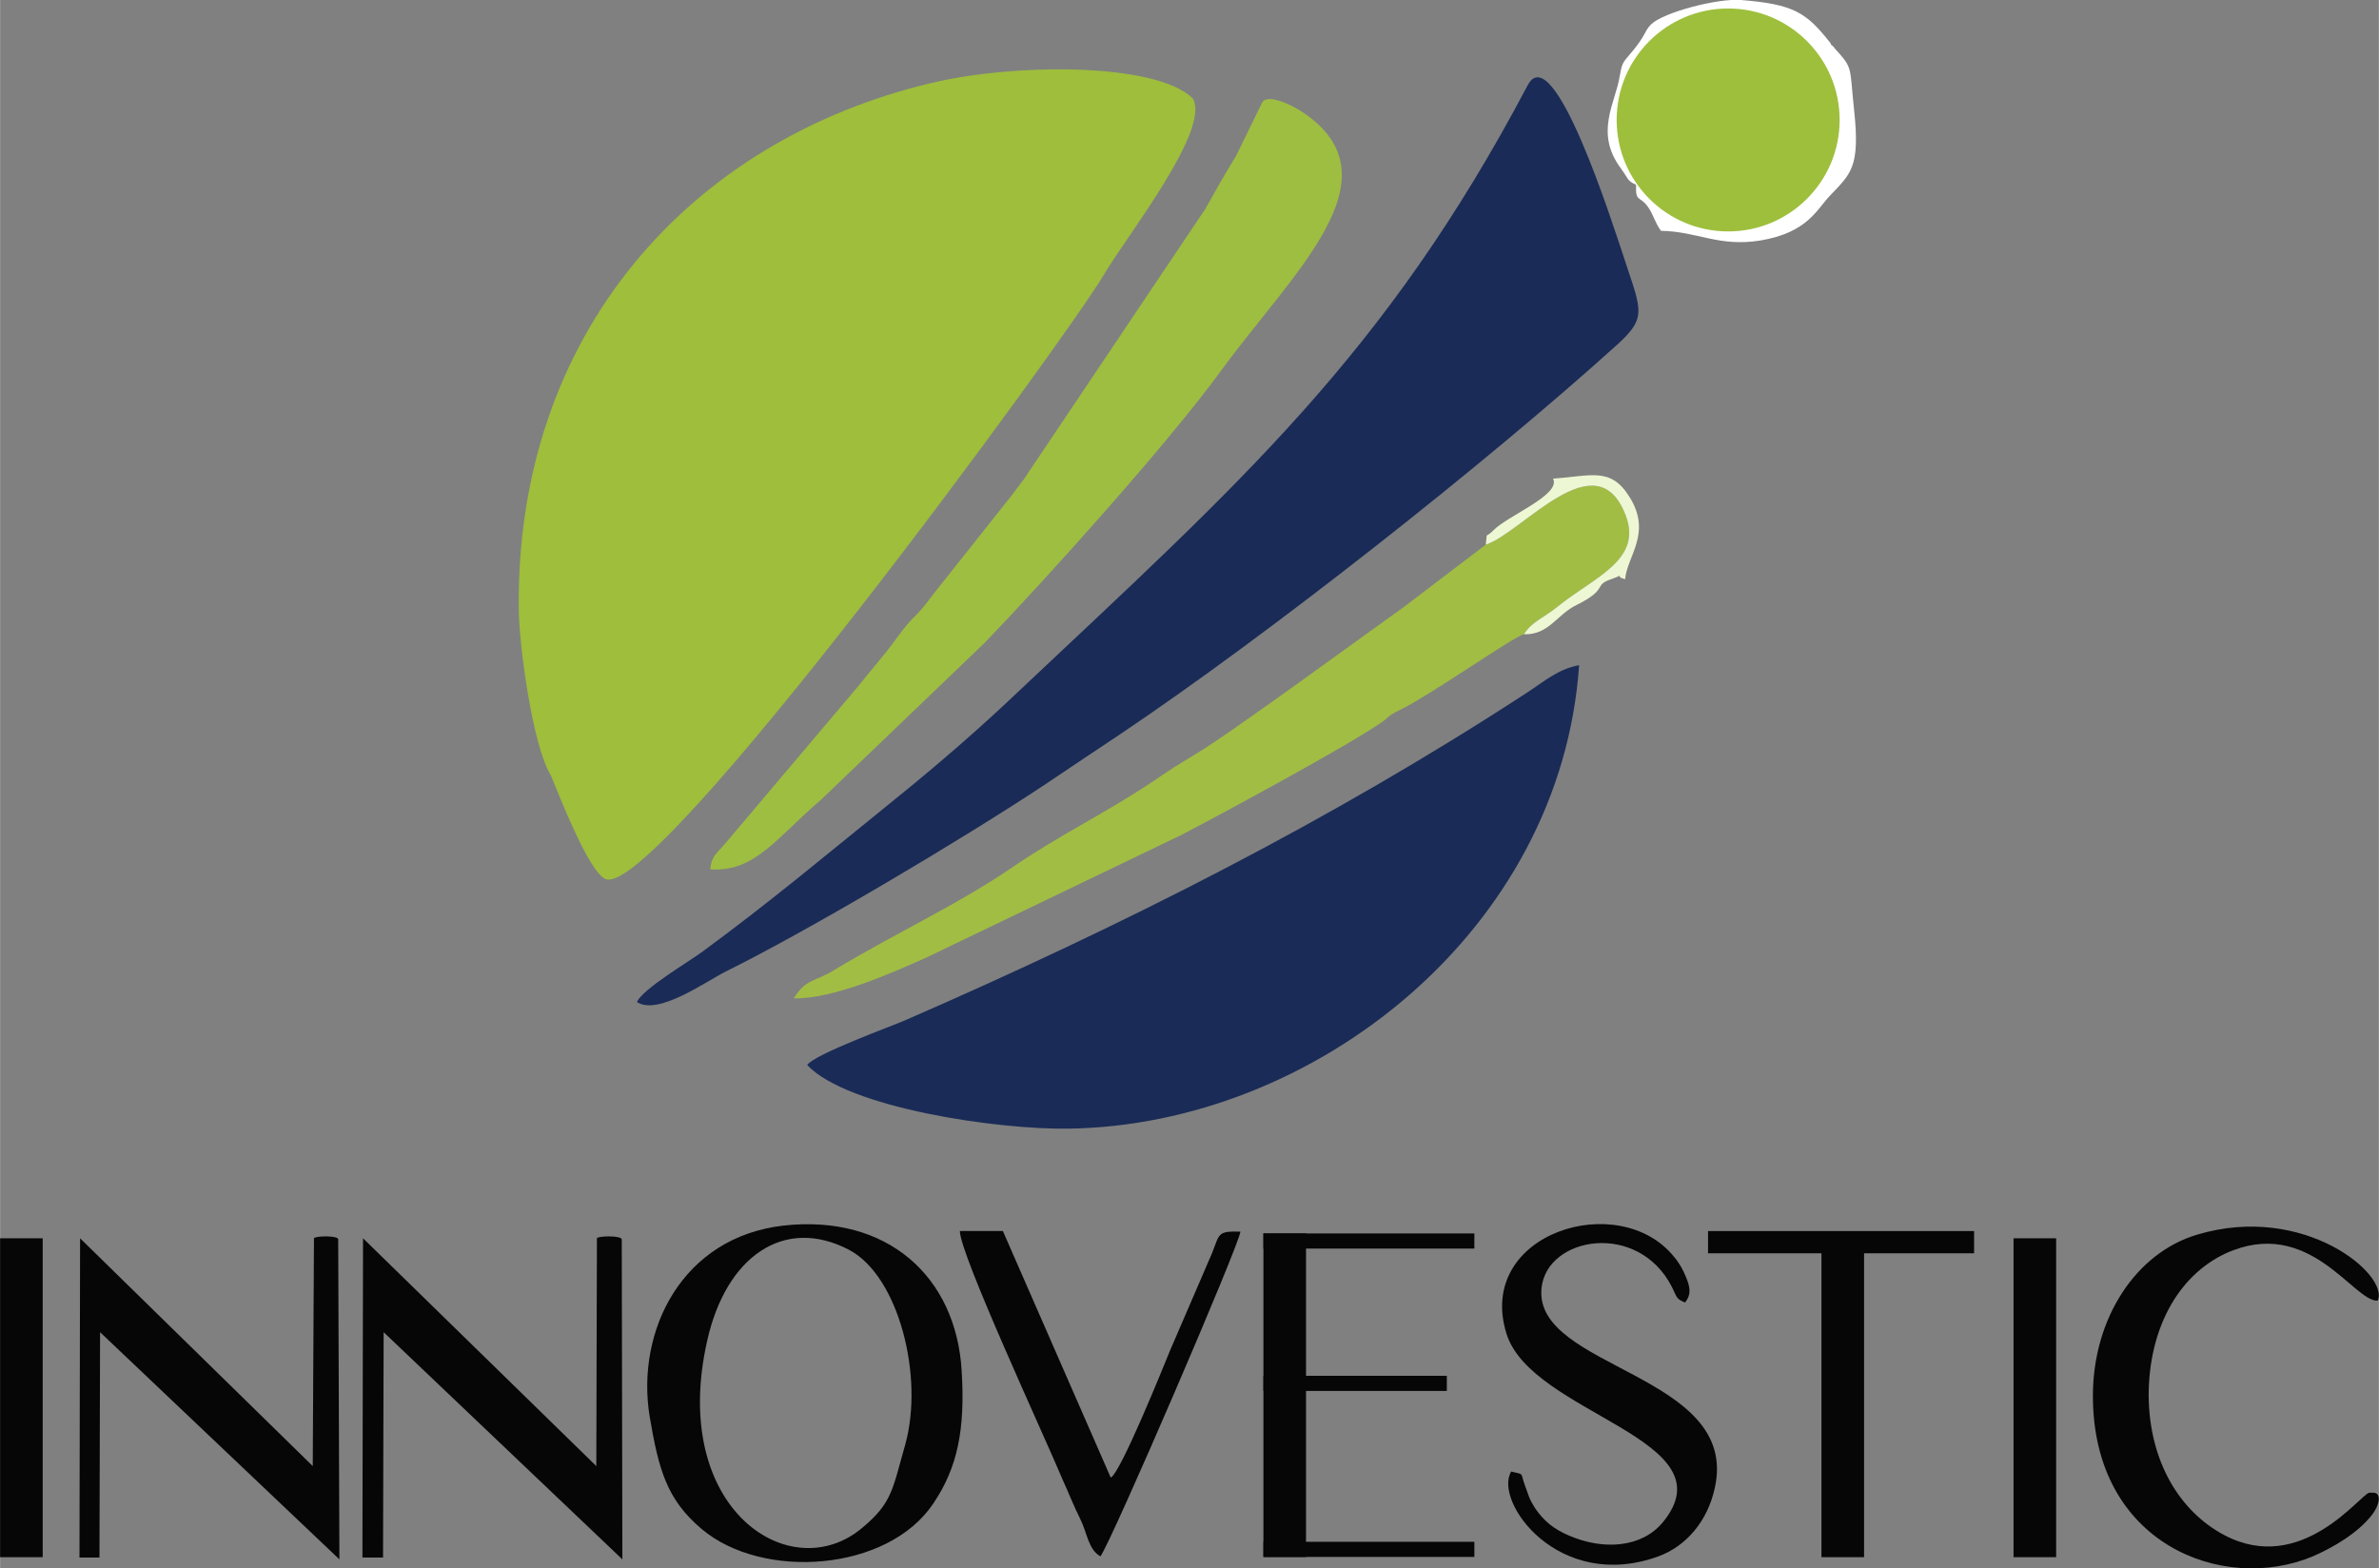
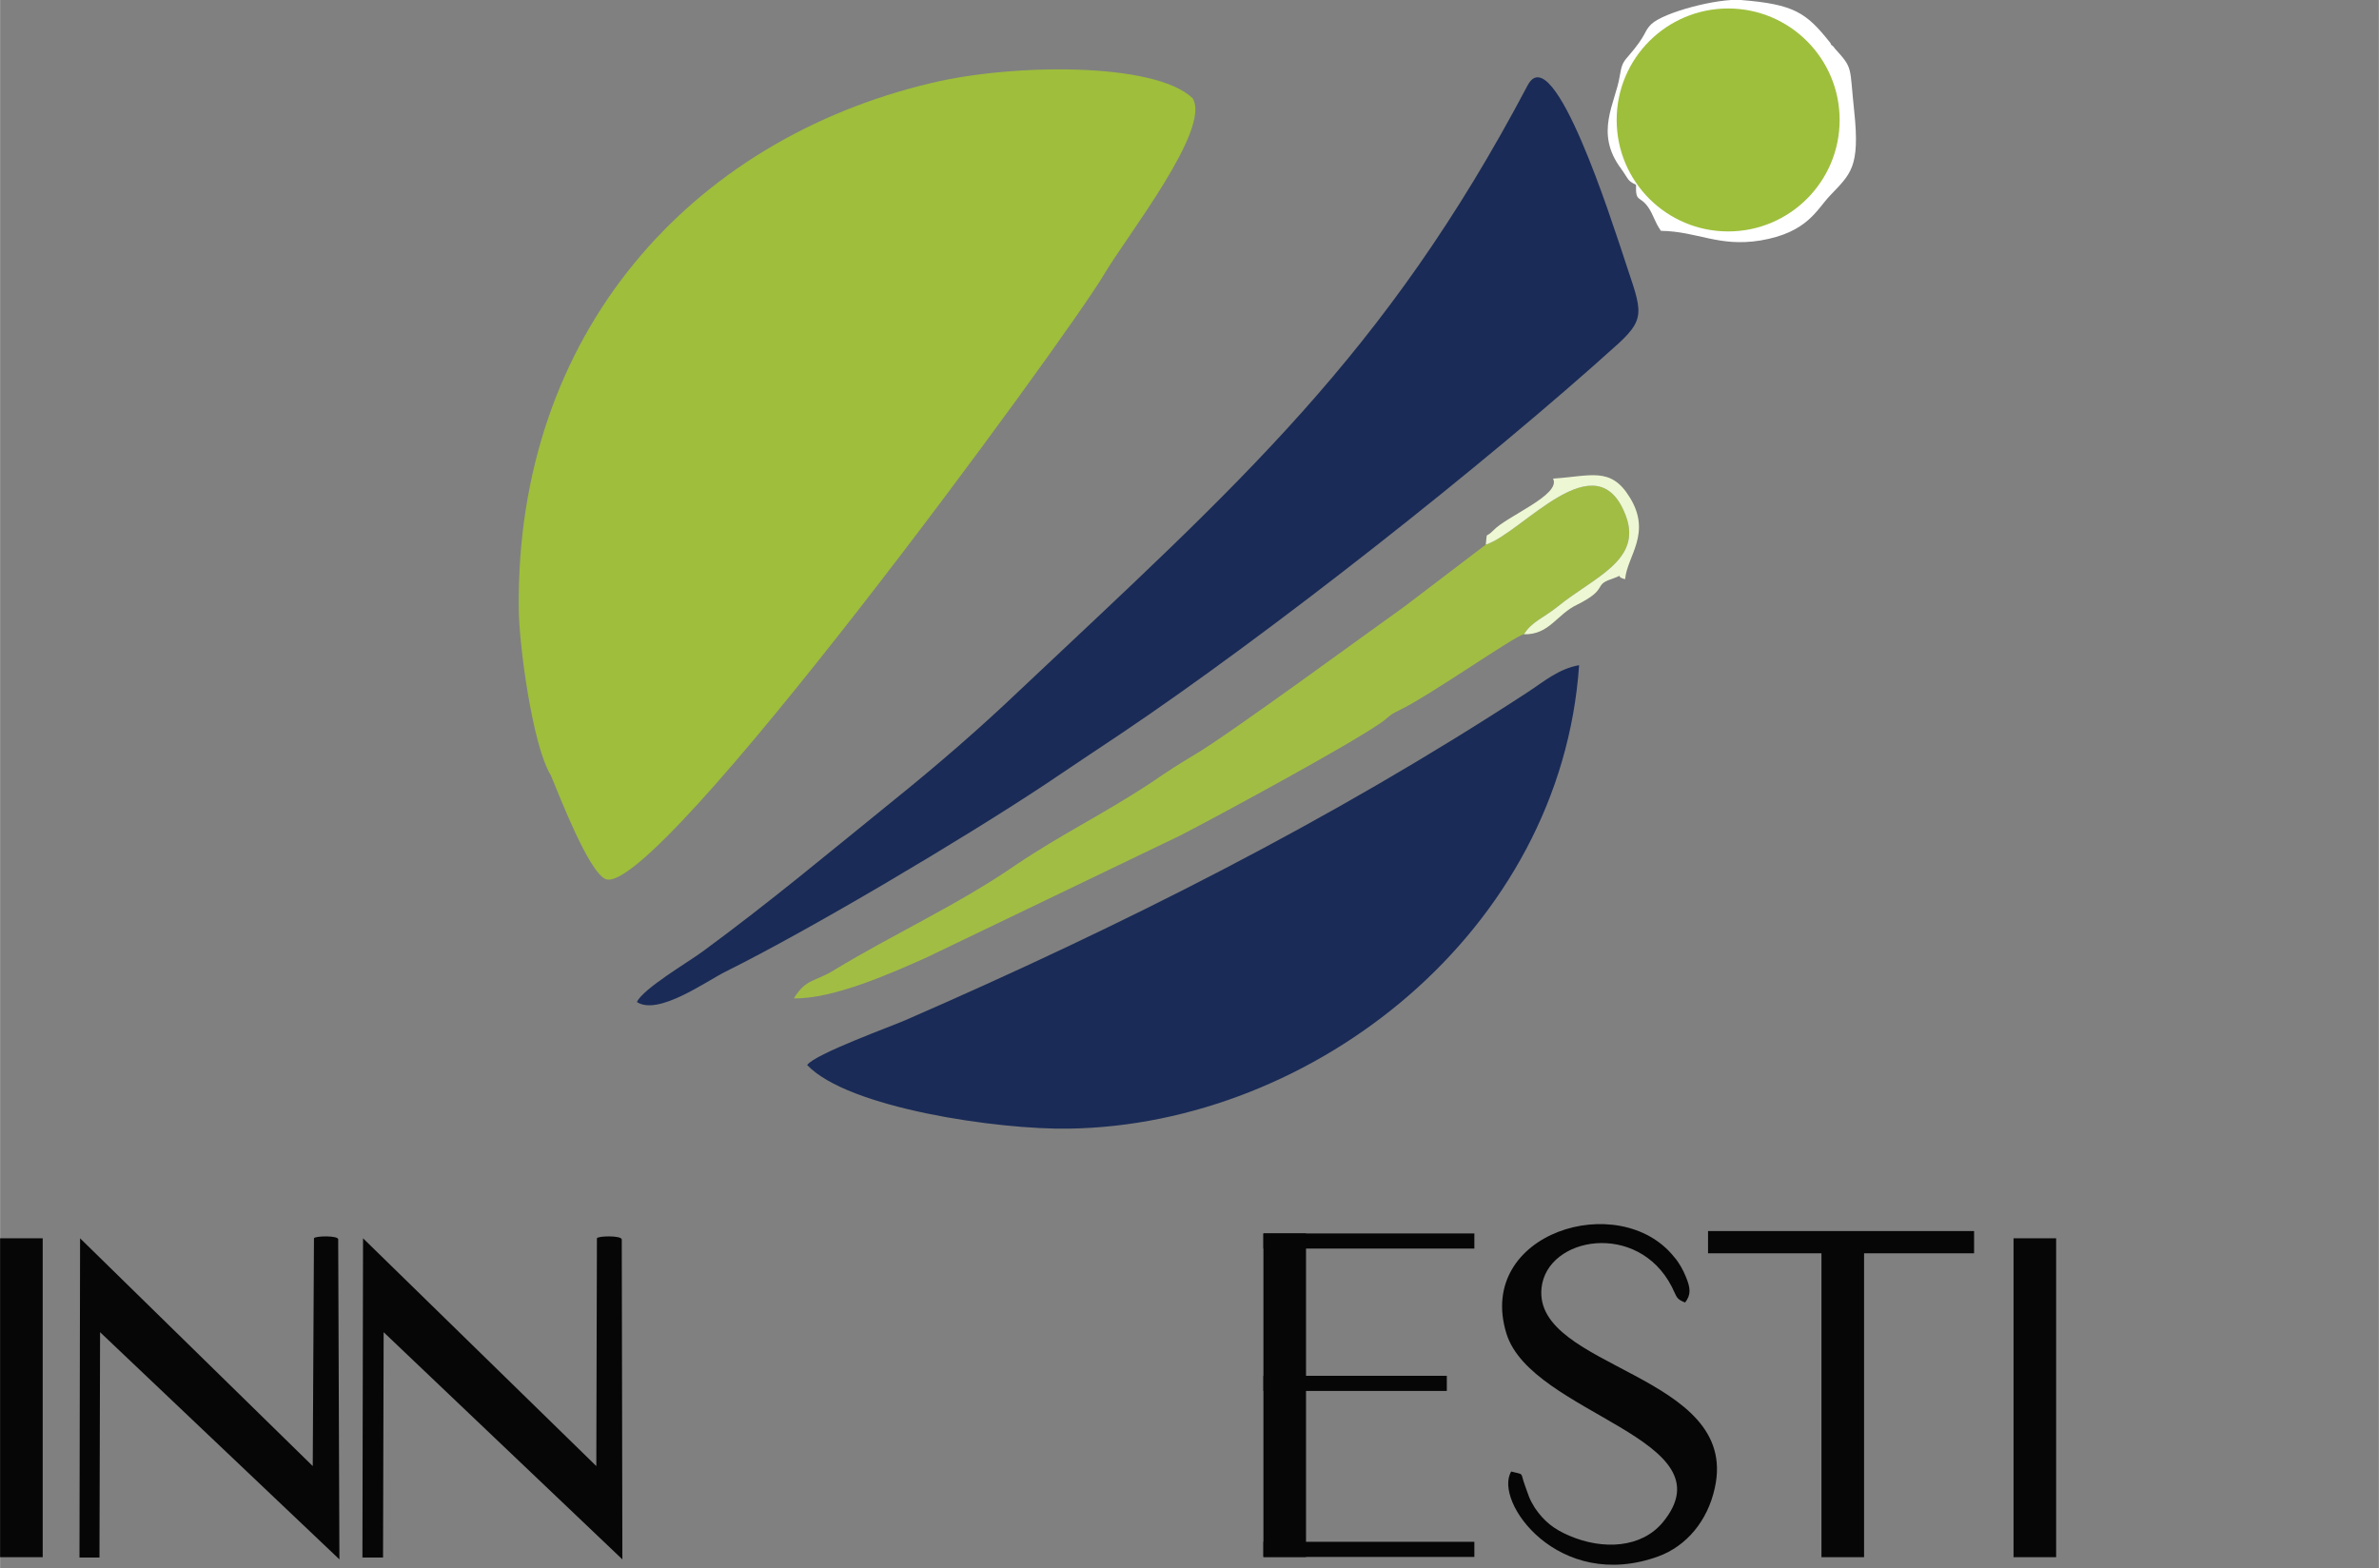
<svg xmlns="http://www.w3.org/2000/svg" xml:space="preserve" width="59.353mm" height="39.137mm" style="shape-rendering:geometricPrecision; text-rendering:geometricPrecision; image-rendering:optimizeQuality; fill-rule:evenodd; clip-rule:evenodd" viewBox="0 0 3926 2589">
  <rect x="0" y="0" width="3926" height="2589" fill="#808080" stroke="none" />
  <defs>
    <style type="text/css">  .fil5 {fill:#060606} .fil1 {fill:#1A2B57} .fil0 {fill:#9EBE3C} .fil2 {fill:#9EBE41} .fil7 {fill:#9EBF3C} .fil3 {fill:#A1BD44} .fil6 {fill:#EDF7D3} .fil4 {fill:white}  </style>
  </defs>
  <g id="Слой_x0020_1">
    <path class="fil0" d="M909 1280c15,36 62,158 90,171 82,36 761,-893 823,-998 37,-63 178,-241 146,-291 -63,-60 -298,-57 -431,-25 -397,94 -686,413 -681,868 0,54 22,225 53,275z" />
    <path class="fil1" d="M1051 1654c35,23 114,-34 146,-50 141,-70 390,-218 526,-308 42,-28 86,-58 127,-85 244,-164 601,-445 821,-644 50,-46 36,-57 4,-157 -11,-31 -111,-351 -154,-269 -236,447 -476,657 -842,1002 -62,59 -131,119 -203,177 -110,89 -204,168 -317,251 -23,17 -98,61 -108,83z" />
    <path class="fil1" d="M1332 1758c67,71 315,107 432,105 405,-6 812,-327 842,-765 -34,6 -58,27 -84,44 -326,213 -670,386 -1028,542 -20,9 -150,56 -162,74z" />
-     <path class="fil2" d="M1172 1435c74,5 109,-52 183,-115l270 -259c103,-107 301,-327 390,-449 119,-163 295,-318 136,-426 -27,-18 -61,-30 -68,-17l-43 88c-19,31 -33,56 -51,88l-300 447c-11,14 -19,26 -30,39l-119 150c-36,49 -26,25 -63,76 -18,25 -43,53 -61,76l-219 259c-13,16 -23,20 -25,43z" />
    <path class="fil3" d="M2452 899l-134 102c-55,39 -292,213 -347,245 -25,15 -44,27 -70,45 -80,53 -148,85 -225,137 -94,65 -202,114 -299,173 -32,20 -47,14 -67,47 66,1 162,-42 220,-68l418 -201c64,-33 276,-148 328,-184 17,-11 13,-13 34,-23 50,-24 192,-124 205,-125 13,-21 31,-26 56,-46 59,-48 140,-76 112,-150 -48,-127 -171,29 -231,48z" />
    <path class="fil4" d="M2700 305l0 0zm0 0c-1,30 6,17 20,37 9,13 10,23 21,39 61,1 95,27 164,16 78,-13 93,-51 115,-74 34,-36 50,-46 40,-140 -8,-74 -1,-69 -32,-103 -1,-2 -4,-5 -6,-6 0,-1 -1,-3 -2,-4 -39,-49 -59,-63 -147,-70 -38,-3 -127,20 -148,40 -13,13 -6,16 -38,53 -10,11 -11,16 -14,33 -7,44 -42,93 2,152 13,18 10,20 25,27z" />
-     <path class="fil5" d="M1494 2384c-21,73 -21,96 -70,137 -119,102 -320,-30 -257,-308 31,-139 127,-206 234,-150 82,43 124,209 93,321zm-422 -46c15,88 28,137 86,186 101,85 307,70 382,-42 40,-59 53,-122 47,-219 -9,-155 -122,-259 -294,-240 -167,19 -244,173 -221,315z" />
    <path class="fil5" d="M132 2044l-1 527 33 0 1 -372 395 375 -2 -528c1,-7 -39,-6 -40,-2l-2 376 -384 -376z" />
-     <path class="fil5" d="M3546 2304c0,-107 46,-197 127,-235 138,-63 211,80 251,78 20,-42 -121,-162 -298,-109 -101,30 -172,138 -172,266 0,245 215,327 363,265 34,-15 74,-38 98,-69 13,-17 15,-36 2,-36 -1,0 -3,0 -4,0 0,0 -2,0 -3,0 -15,3 -112,137 -239,70 -74,-39 -124,-122 -125,-230z" />
    <path class="fil5" d="M2494 2429c-30,49 78,200 243,140 46,-17 81,-58 93,-113 42,-189 -300,-196 -286,-330 9,-85 159,-111 215,-2 9,18 7,20 22,26 10,-13 9,-24 1,-43 -4,-10 -11,-23 -19,-32 -90,-113 -328,-40 -277,126 41,134 372,174 258,312 -35,42 -98,46 -154,22 -26,-11 -42,-24 -57,-46 -10,-16 -10,-20 -16,-36 -9,-24 0,-18 -23,-24z" />
-     <path class="fil5" d="M1833 2439l-178 -407 -71 0c0,38 138,335 169,409 11,24 18,43 30,67 11,22 13,50 33,61 18,-24 230,-516 231,-536 -38,-1 -34,3 -47,36l-69 160c-11,27 -82,203 -98,210z" />
    <path class="fil6" d="M2452 899c60,-19 183,-175 231,-48 28,74 -53,102 -112,150 -25,20 -43,25 -56,46 42,1 54,-33 88,-49 52,-26 26,-32 56,-42 28,-10 2,-5 23,0 3,-38 45,-76 7,-136 -31,-50 -64,-34 -126,-30 14,27 -77,62 -99,86 -14,14 -9,-1 -12,23z" />
    <line class="fil2" x1="2700" y1="305" x2="2700" y2="305" />
    <circle class="fil7" cx="2852" cy="198" r="184" />
    <rect class="fil5" y="2044" width="70.314" height="526.385" />
    <path class="fil5" d="M599 2044l-1 527 34 0 1 -372 394 375 -1 -528c0,-7 -40,-6 -41,-2l-1 376 -385 -376z" />
    <rect class="fil5" x="2085" y="2036" width="70.314" height="534.111" />
    <rect class="fil5" x="2085" y="2036" width="348.145" height="24.968" />
    <rect class="fil5" x="2085" y="2271" width="302.676" height="24.968" />
    <rect class="fil5" x="2085" y="2545" width="348.145" height="24.968" />
    <rect class="fil5" transform="matrix(2.20874E-014 -0.522 0.82 1.35807E-014 2818.8 2068.76)" width="70.314" height="535.48" />
    <rect class="fil5" x="3006" y="2044" width="70.314" height="526.385" />
    <rect class="fil5" x="3323" y="2044" width="70.314" height="526.385" />
  </g>
</svg>